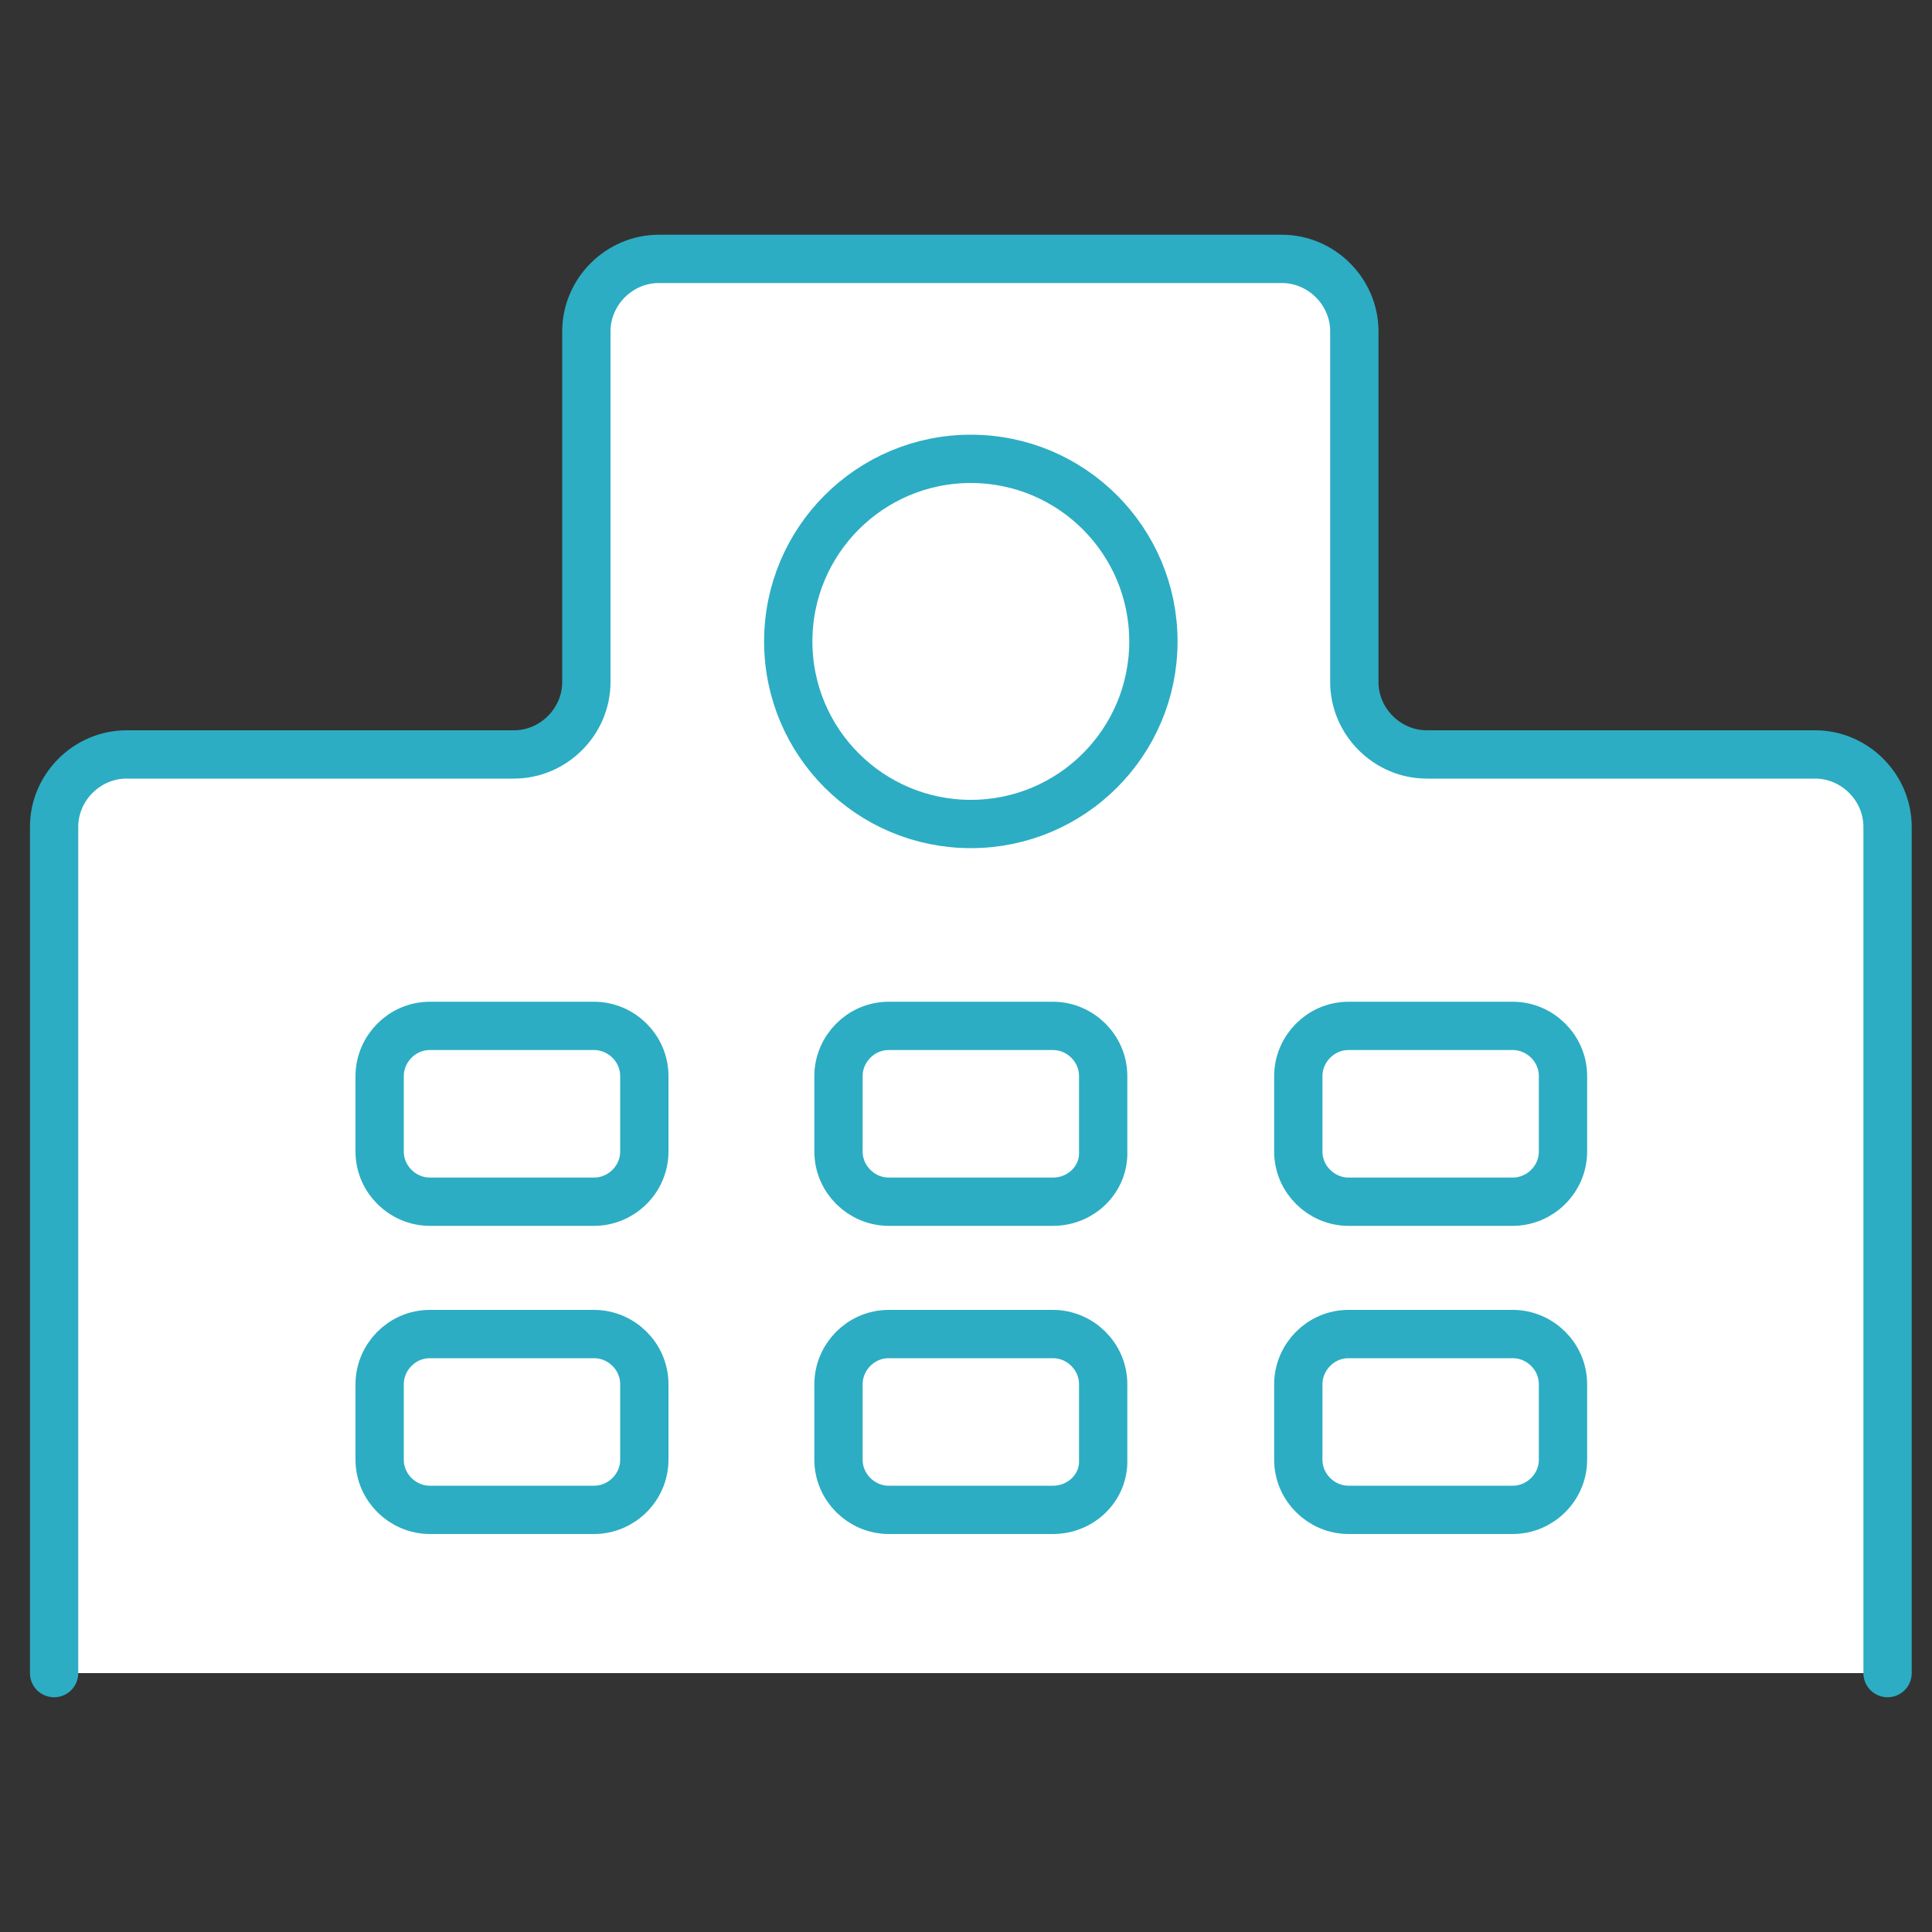
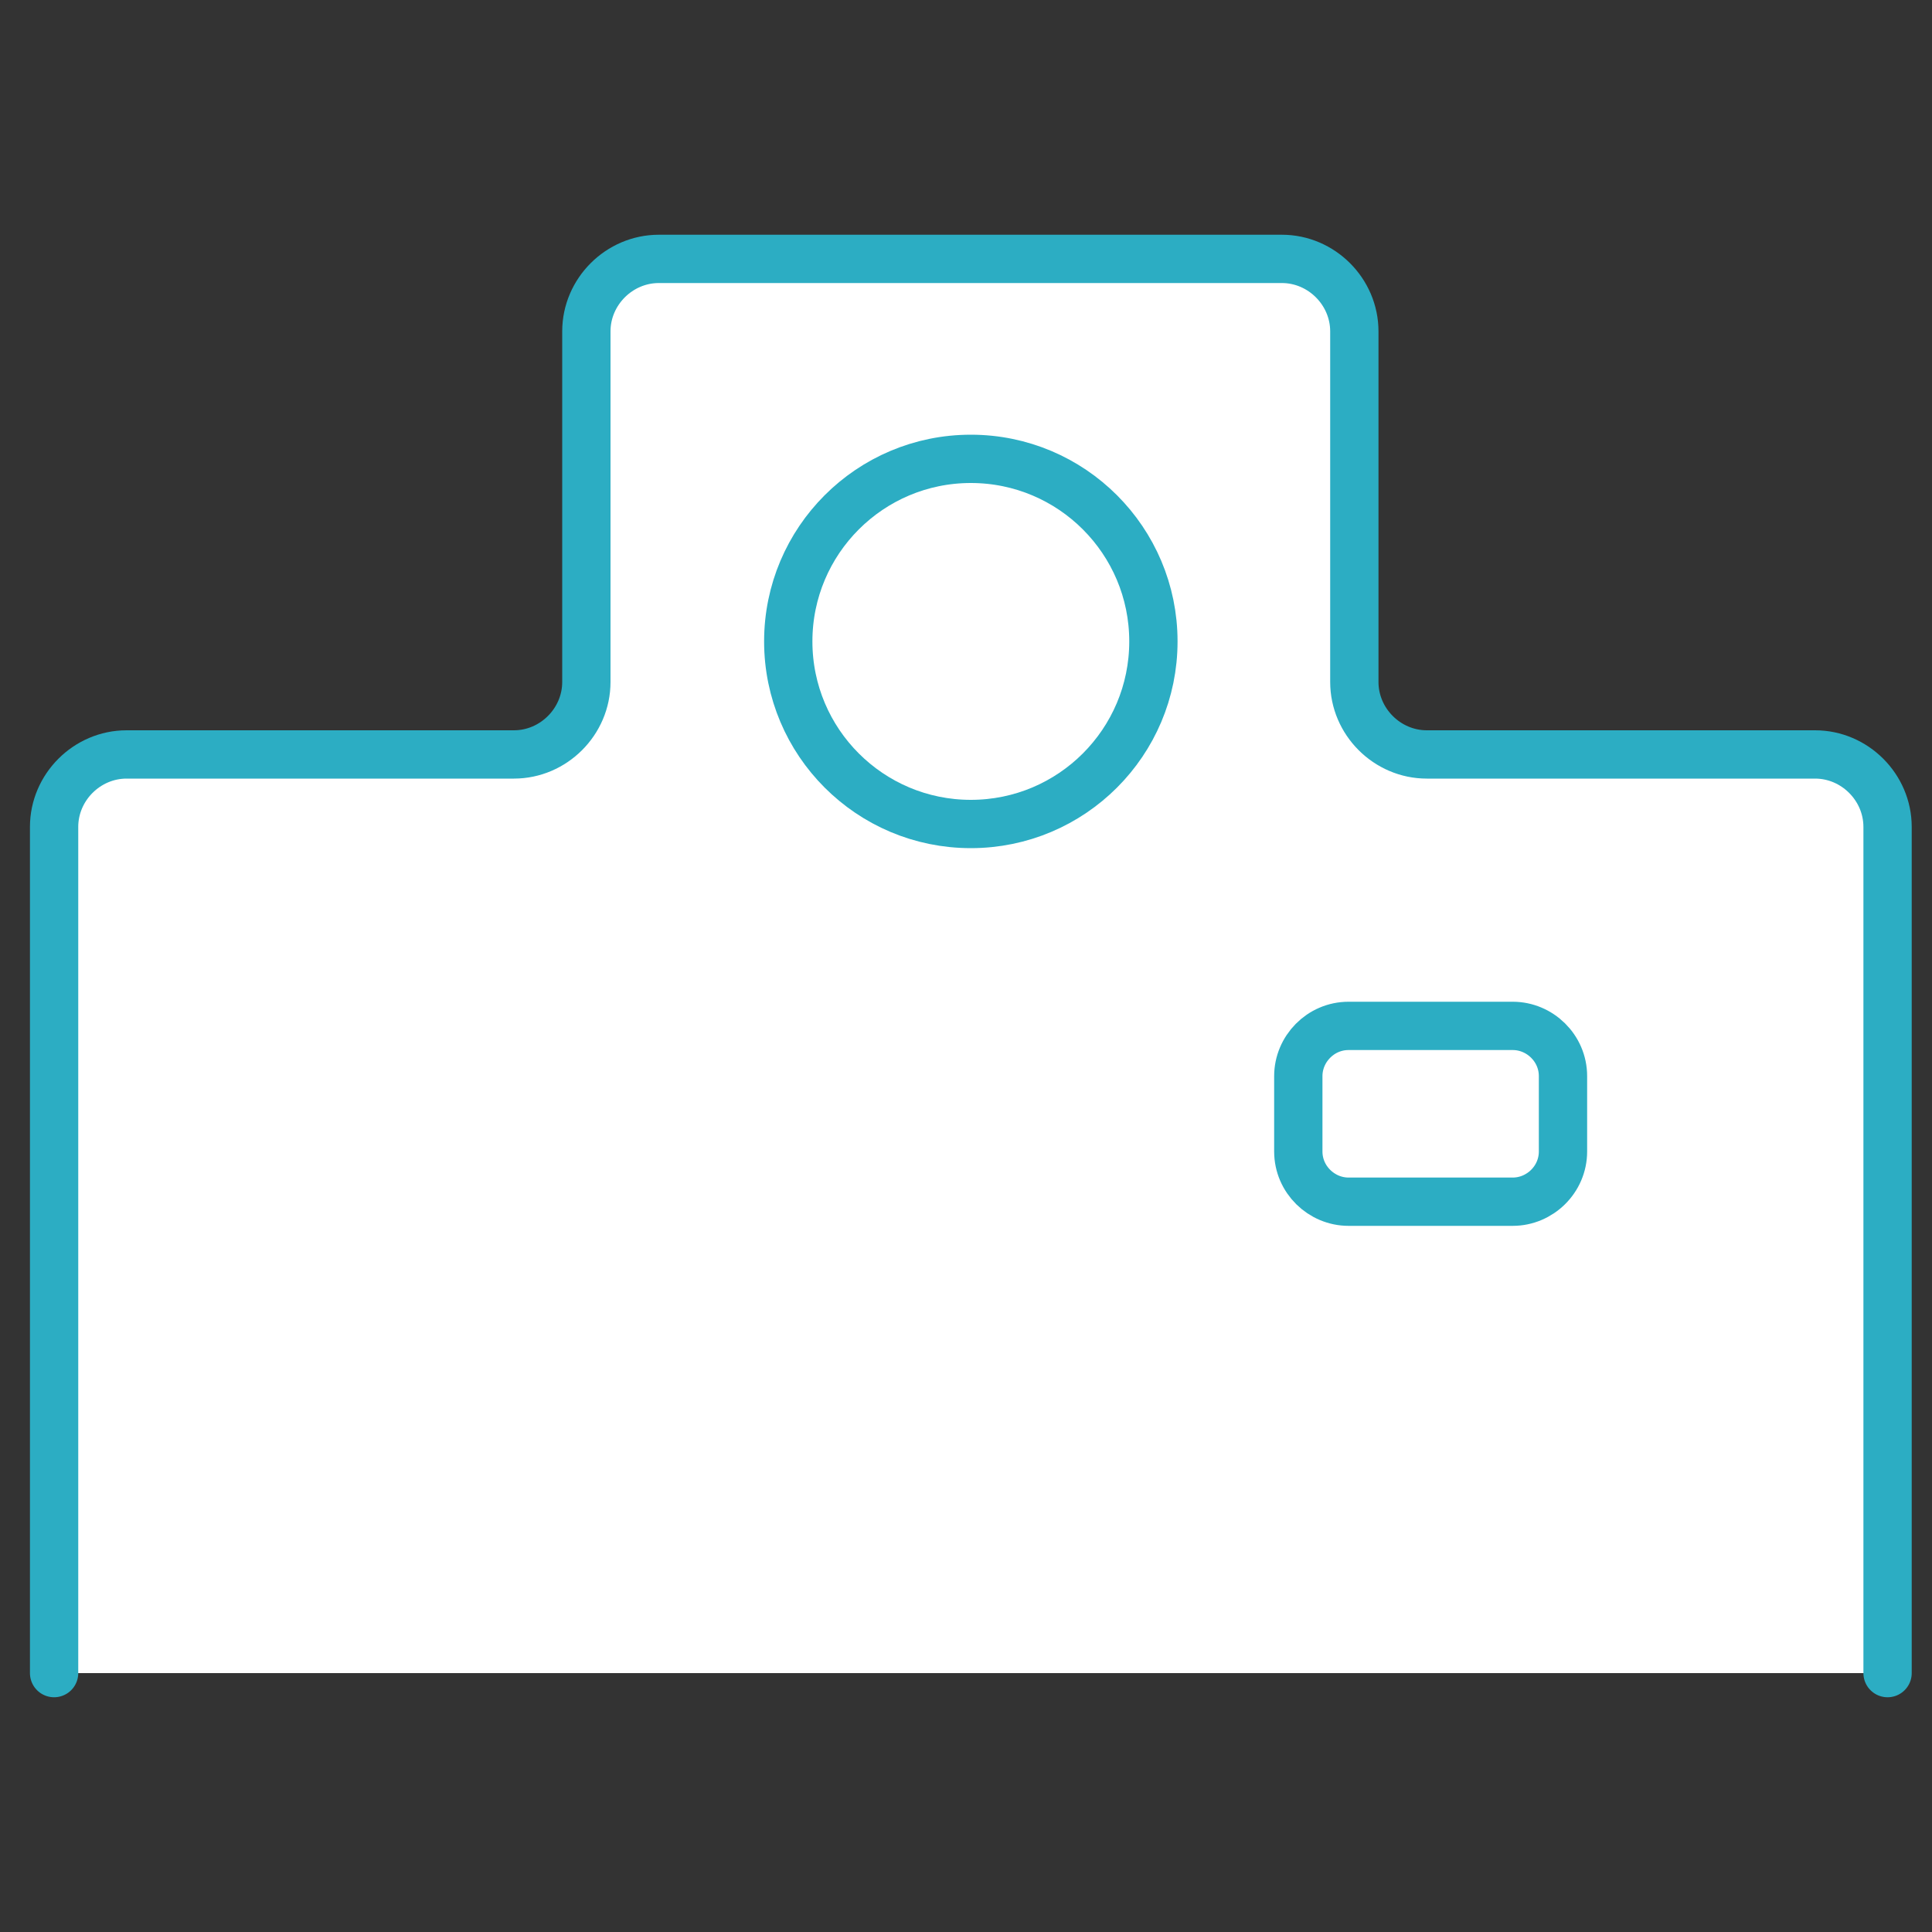
<svg xmlns="http://www.w3.org/2000/svg" version="1.1" id="レイヤー_1" x="0px" y="0px" viewBox="0 0 200 200" style="enable-background:new 0 0 200 200;" xml:space="preserve">
  <rect x="0" y="0" width="200" height="200" fill="#333333" stroke="none" />
  <style type="text/css">
	.st0{fill:#FFFFFF;stroke:#2CADC3;stroke-width:5;stroke-linecap:round;stroke-linejoin:round;}
</style>
  <g>
    <path class="st0" d="M195.4,173.2V85.6c0-4.1-3.4-7.5-7.5-7.5h-40.2c-4.1,0-7.5-3.4-7.5-7.5V34.3c0-4.1-3.4-7.5-7.5-7.5H68.2   c-4.1,0-7.5,3.4-7.5,7.5v36.3c0,4.1-3.4,7.5-7.5,7.5H13.1c-4.1,0-7.5,3.4-7.5,7.5v87.6" />
    <g>
      <g>
-         <path class="st0" d="M61.5,124.4h-17c-2.8,0-5.2-2.3-5.2-5.2v-7.8c0-2.8,2.3-5.2,5.2-5.2h17c2.8,0,5.2,2.3,5.2,5.2v7.8     C66.7,122.1,64.3,124.4,61.5,124.4z" />
-         <path class="st0" d="M109,124.4H92c-2.8,0-5.2-2.3-5.2-5.2v-7.8c0-2.8,2.3-5.2,5.2-5.2h17c2.8,0,5.2,2.3,5.2,5.2v7.8     C114.3,122.1,111.9,124.4,109,124.4z" />
        <path class="st0" d="M156.6,124.4h-17c-2.8,0-5.2-2.3-5.2-5.2v-7.8c0-2.8,2.3-5.2,5.2-5.2h17c2.8,0,5.2,2.3,5.2,5.2v7.8     C161.8,122.1,159.4,124.4,156.6,124.4z" />
      </g>
      <g>
-         <path class="st0" d="M61.5,156.3h-17c-2.8,0-5.2-2.3-5.2-5.2v-7.8c0-2.8,2.3-5.2,5.2-5.2h17c2.8,0,5.2,2.3,5.2,5.2v7.8     C66.7,154,64.3,156.3,61.5,156.3z" />
-         <path class="st0" d="M109,156.3H92c-2.8,0-5.2-2.3-5.2-5.2v-7.8c0-2.8,2.3-5.2,5.2-5.2h17c2.8,0,5.2,2.3,5.2,5.2v7.8     C114.3,154,111.9,156.3,109,156.3z" />
-         <path class="st0" d="M156.6,156.3h-17c-2.8,0-5.2-2.3-5.2-5.2v-7.8c0-2.8,2.3-5.2,5.2-5.2h17c2.8,0,5.2,2.3,5.2,5.2v7.8     C161.8,154,159.4,156.3,156.6,156.3z" />
-       </g>
+         </g>
    </g>
    <circle class="st0" cx="100.5" cy="66.4" r="18.9" />
  </g>
</svg>